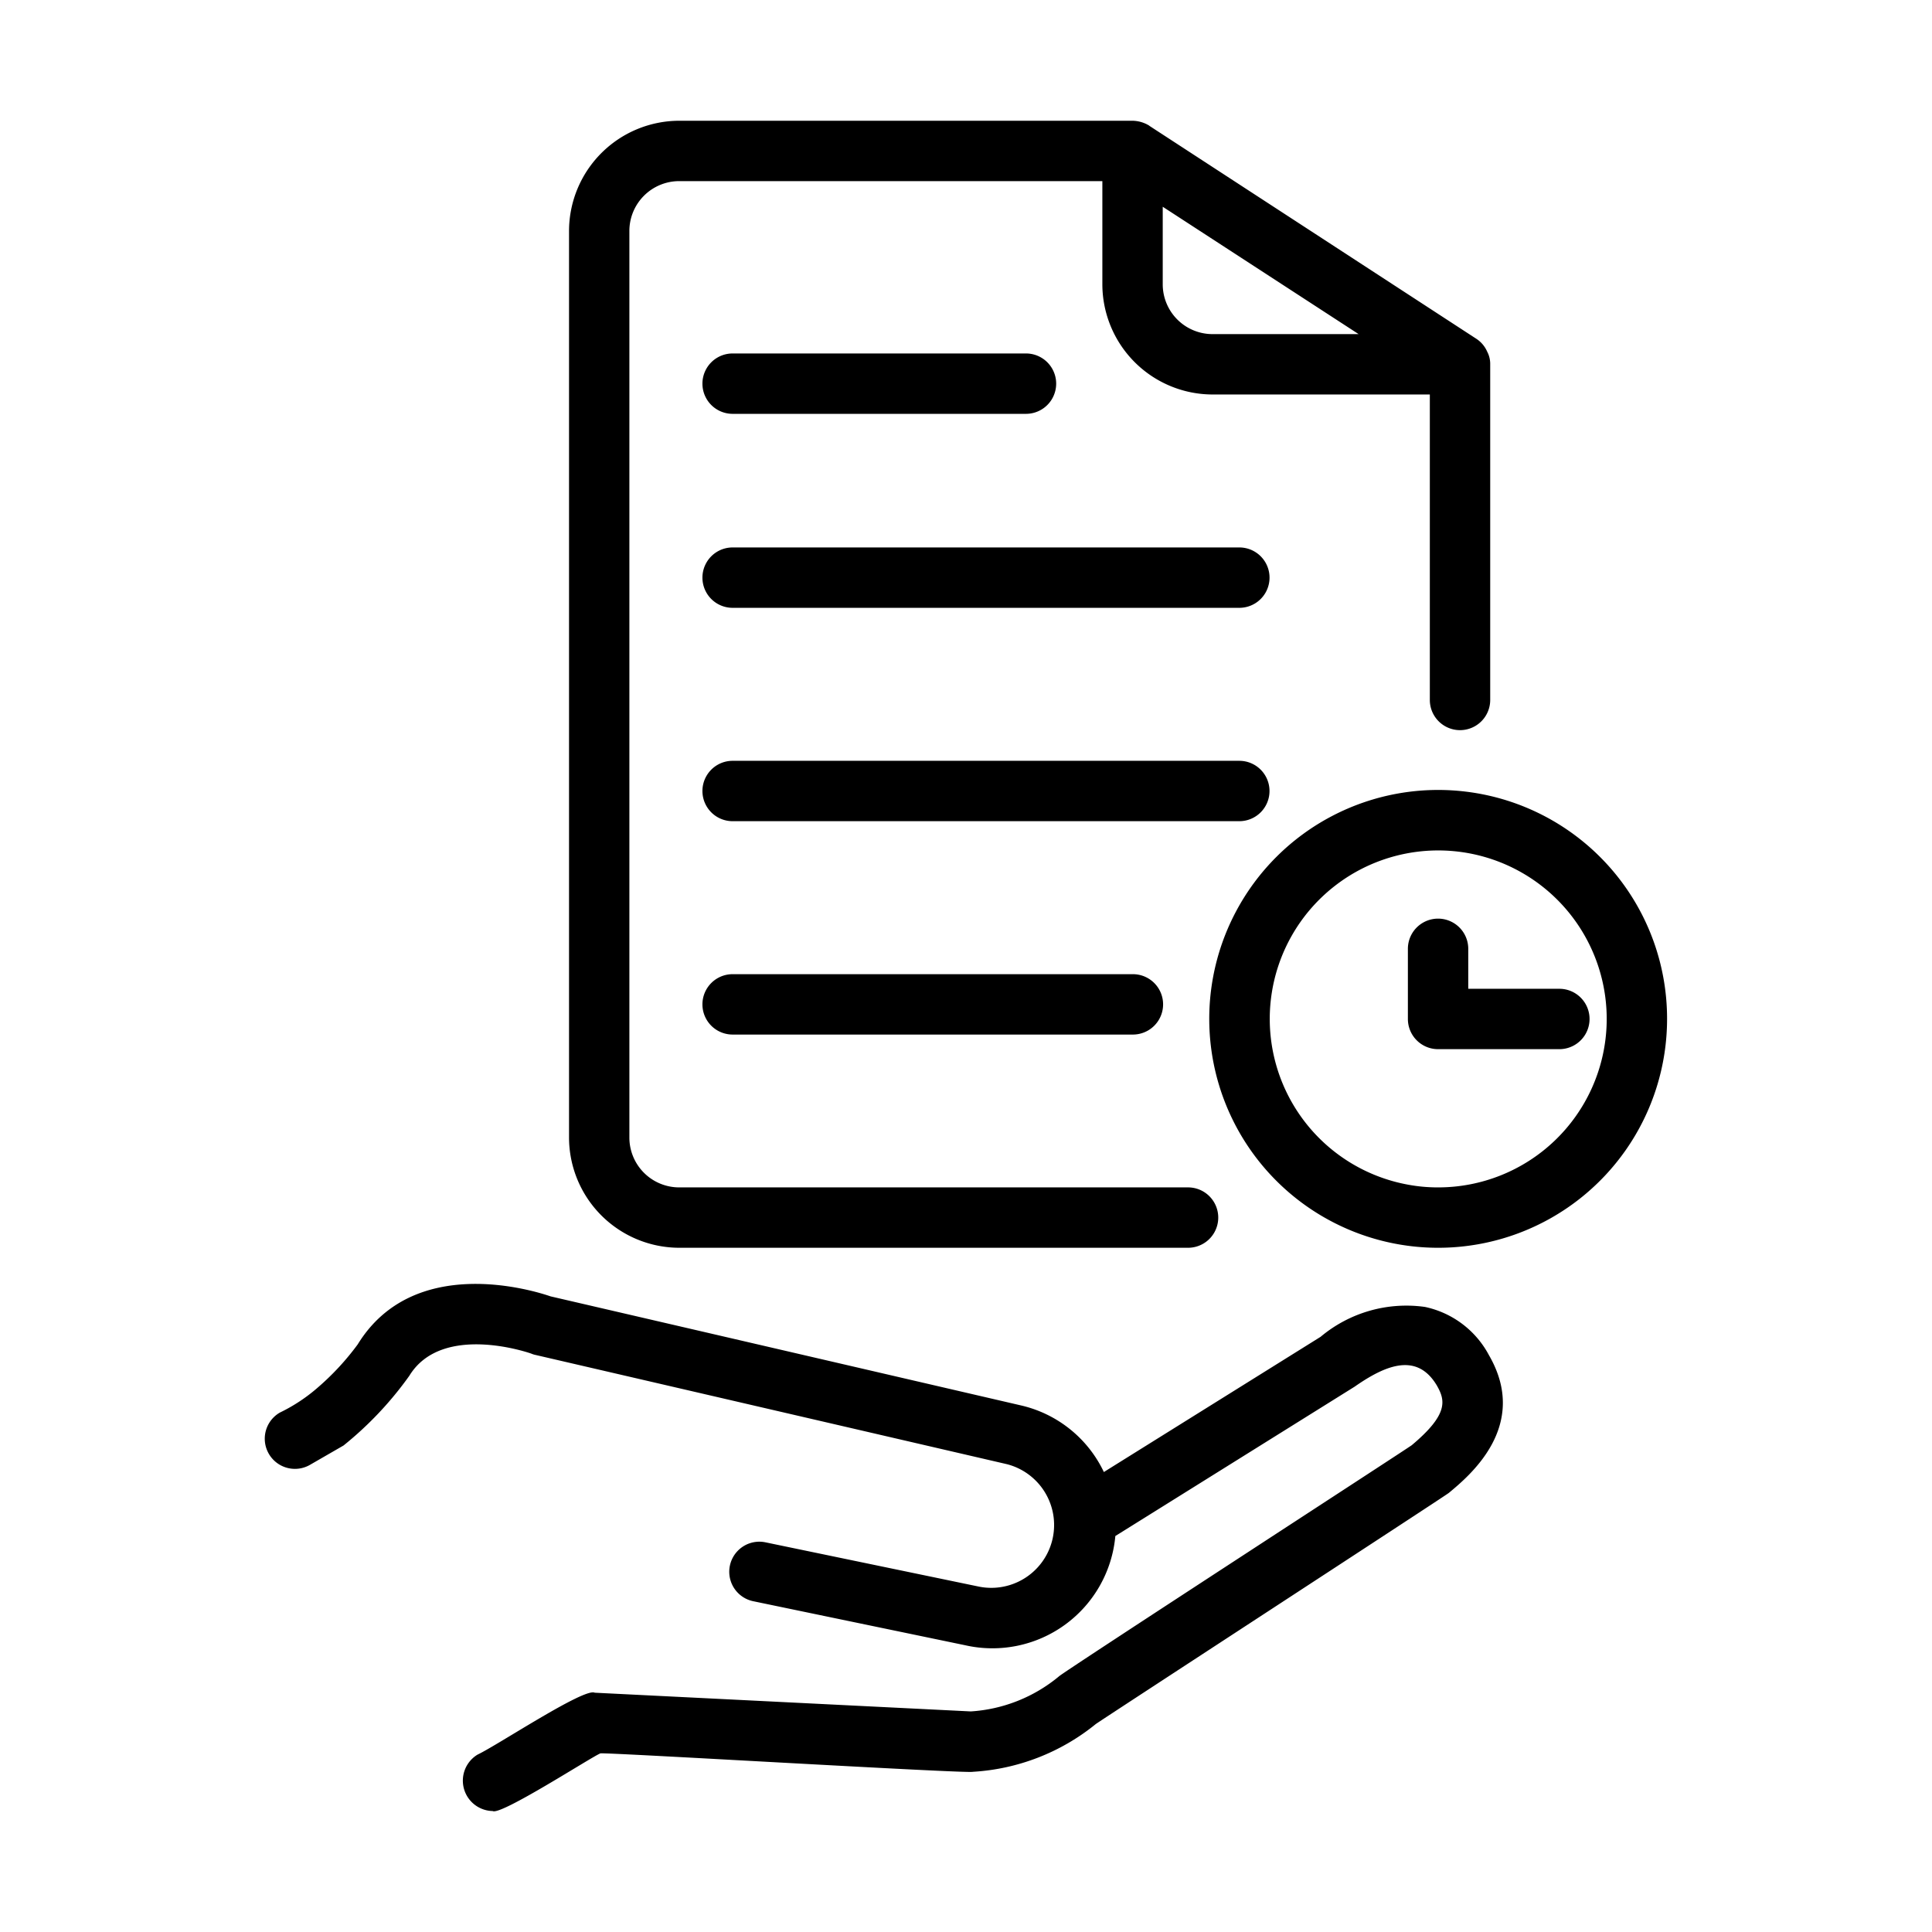
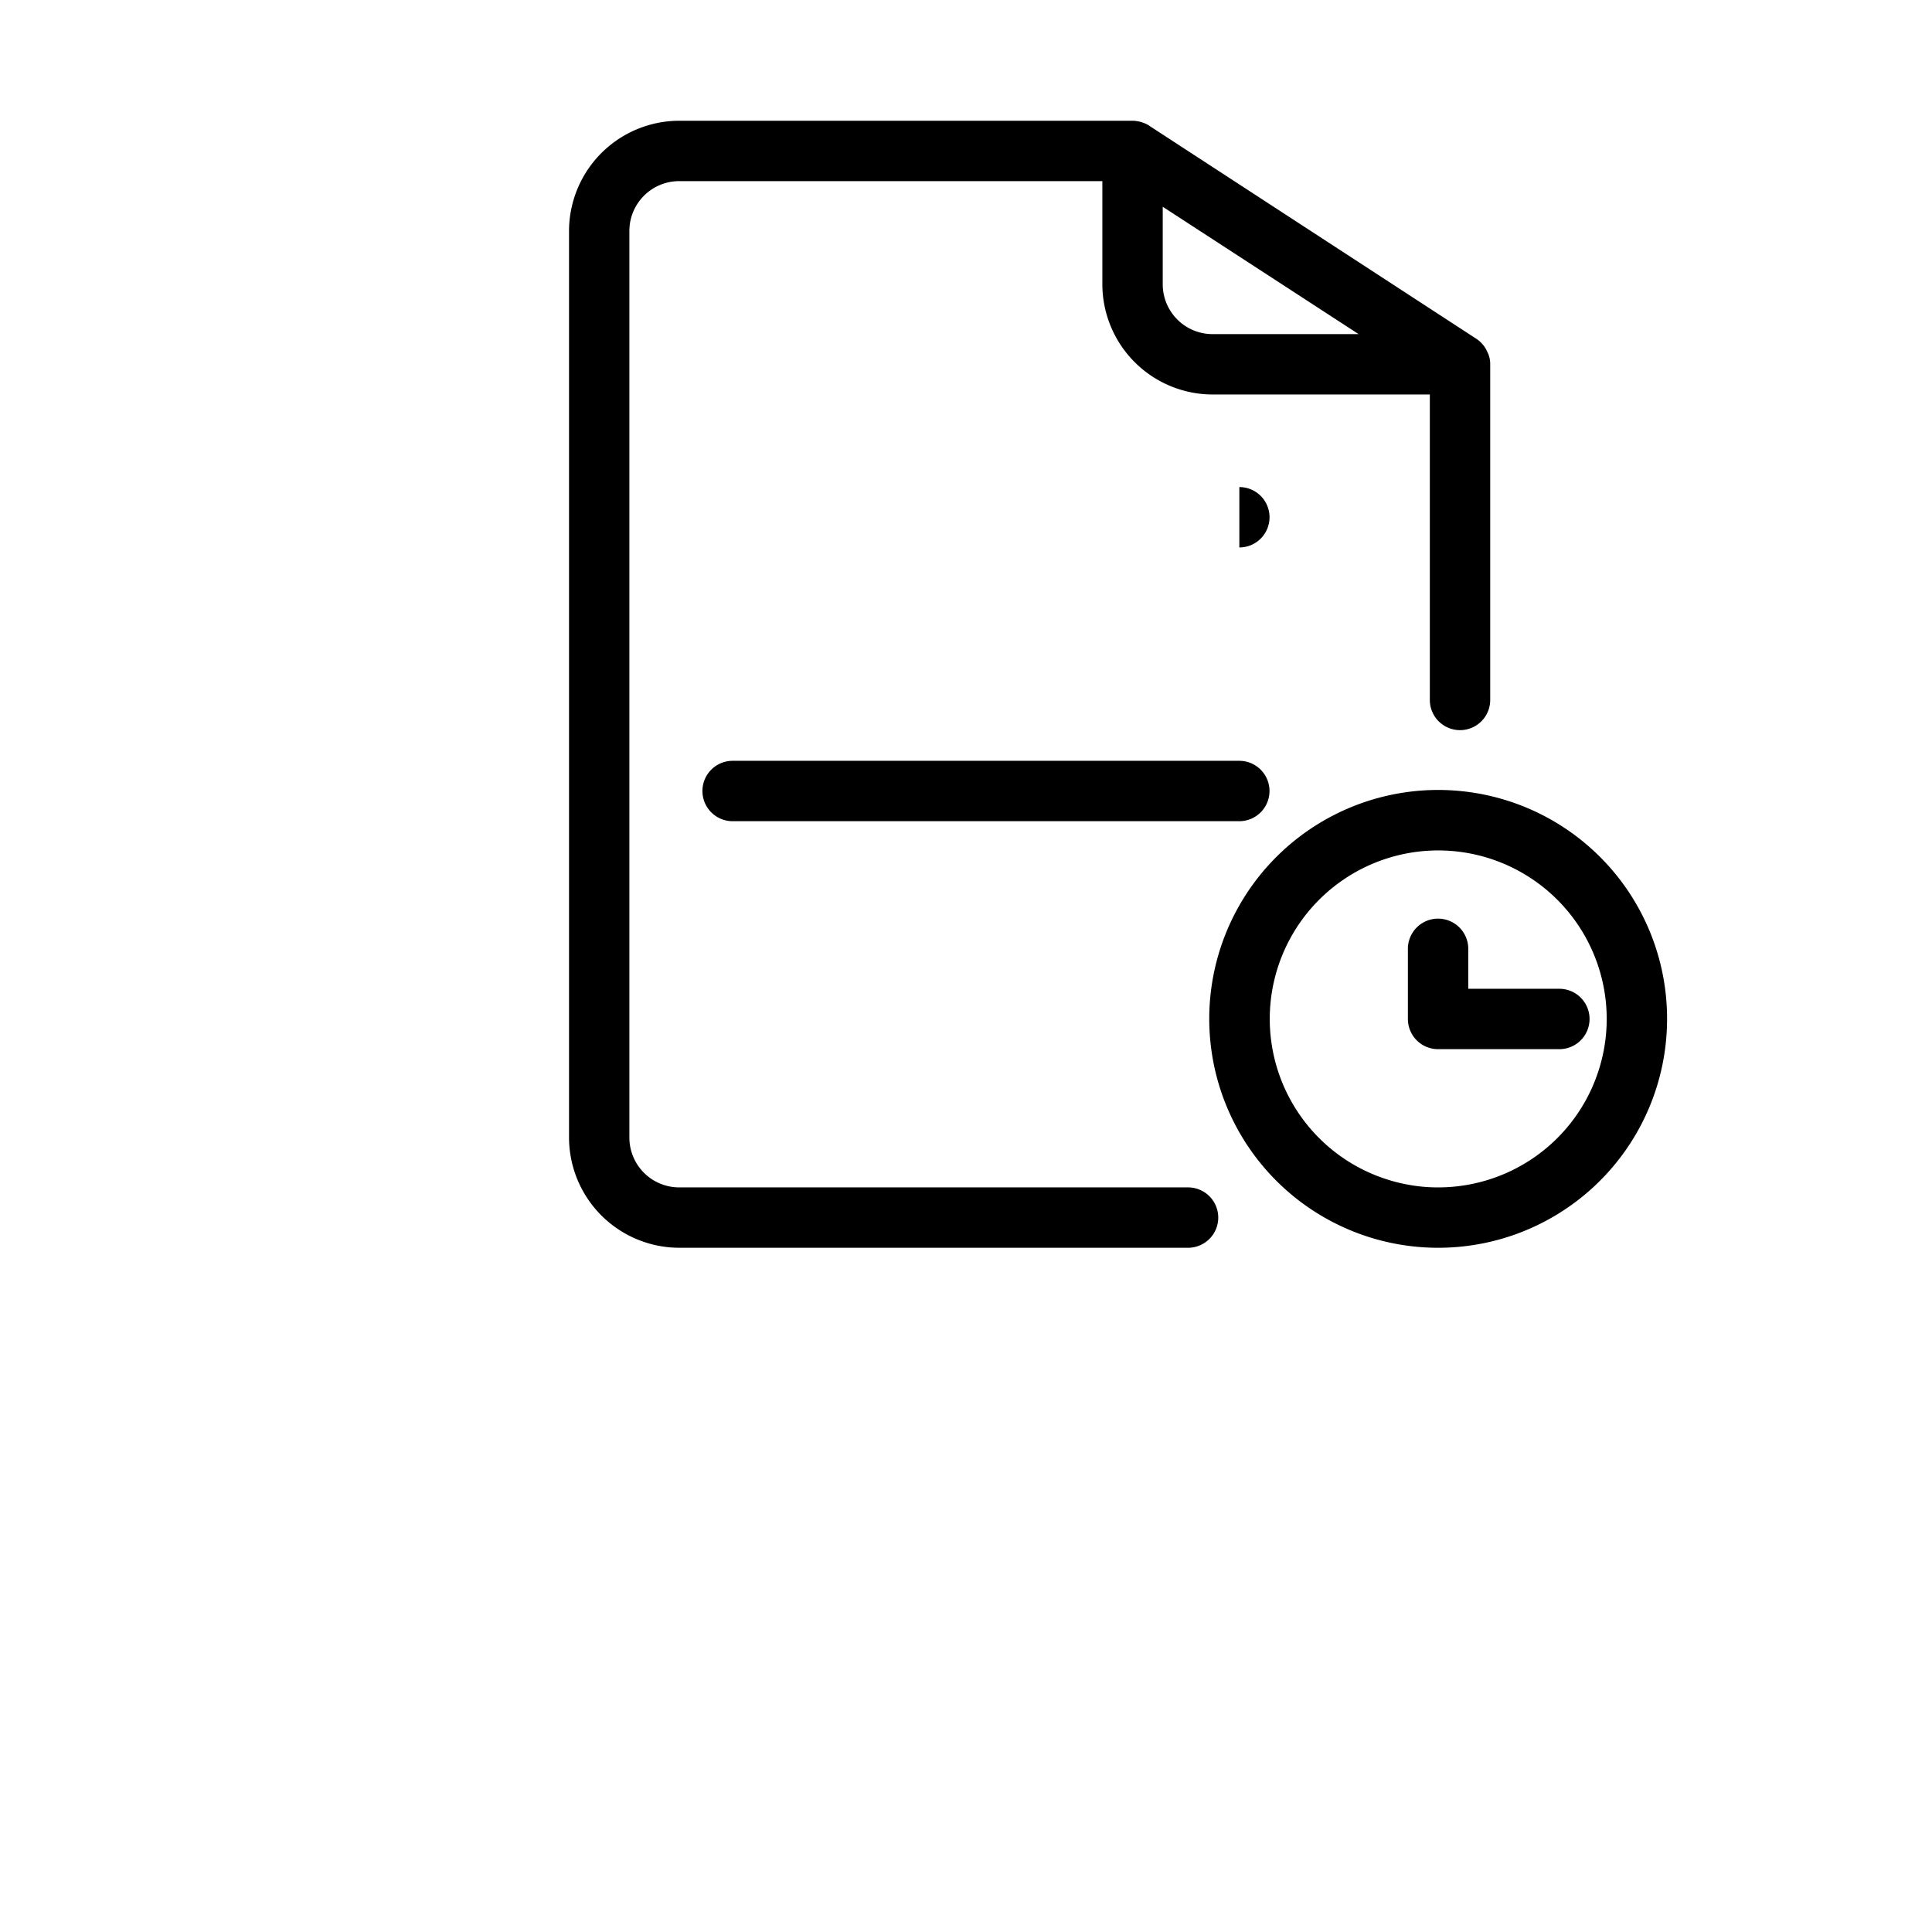
<svg xmlns="http://www.w3.org/2000/svg" id="line" viewBox="0 0 64 64">
  <path d="M22.499,41.334h16.857a1.0 1,0,0,0,0-2H22.499a1.651,1.651,0,0,1-1.65-1.65V7.649A1.651,1.651,0,0,1,22.499,6H36.517V9.419a3.657,3.657,0,0,0,3.649,3.649h7.199V23.187a1.0 1,0,0,0,2,0V12.069a.868.868,0,0,0-.1-.42.971.971,0,0,0-.35-.42L38.077,4.17l-.01-.01A1.096,1.096,0,0,0,37.517,4H22.499a3.657,3.657,0,0,0-3.649,3.649V37.685A3.657,3.657,0,0,0,22.499,41.334ZM38.517,6.849l6.489,4.219H40.167a1.651,1.651,0,0,1-1.65-1.65Z" />
-   <path d="M41.055,18.135H24.269a1.0 1,0,0,0,0,2H41.055a1.0 1,0,1,0,0-2Z" />
+   <path d="M41.055,18.135H24.269H41.055a1.0 1,0,1,0,0-2Z" />
  <path d="M42.054,26.203a1.0 1,0,0,0-1-1H24.269a1.0 1,0,0,0,0,2H41.055A1.0 1,0,0,0,42.054,26.203Z" />
-   <path d="M24.269,32.271a1.0 1,0,0,0,0,2H37.529a1.0 1,0,0,0,0-2Z" />
  <path d="M48.575,26.226a7.583,7.583,0,1,0,6.649,7.529A7.577,7.577,0,0,0,48.575,26.226Zm-.94,13.108a5.359,5.359,0,0,1-.99-.09,5.581,5.581,0,1,1,.99.09Z" />
  <path d="M51.656,32.755H48.638V31.431a1.0 1,0,0,0-2,0V33.755a1.0 1,0,0,0,1.0 1H51.656a1.0 1,0,0,0,0-2Z" />
-   <path d="M24.269,13.709h9.718a1.0 1,0,0,0,0-2h-9.718a1.0 1,0,0,0,0,2Z" />
-   <path d="M47.205,43.294a4.422,4.422,0,0,0-3.459.99l-7.179,4.479a4.045,4.045,0,0,0-2.76-2.21l-15.568-3.609c-.58-.2-4.539-1.42-6.389,1.59a8.632,8.632,0,0,1-1.3,1.41,5.631,5.631,0,0,1-1.28.85.999.999,0,0,0,1,1.73l1.11-.64a11.584,11.584,0,0,0,2.18-2.31c1.09-1.78,4.029-.74,4.049-.73a.646.646,0,0,0,.13.04l15.617,3.619a2.081,2.081,0,0,1-.96,4.049L25.359,51.092a.996.996,0,1,0-.41,1.95l7.029,1.46a4.087,4.087,0,0,0,4.969-3.619l7.929-4.949c1.047-.732,2.068-1.131,2.72-.04.28.49.4.95-.83,1.98-.08.07-11.633,7.571-11.688,7.659a5.074,5.074,0,0,1-2.92,1.16l-12.458-.62c-.347-.171-3.22,1.74-3.879,2.05a1.007,1.007,0,0,0,.5,1.87c.267.157,3.321-1.824,3.569-1.91.152-.041,12.176.677,12.338.61a7.111,7.111,0,0,0,4.069-1.58c.082-.07,11.627-7.589,11.698-7.659.66-.55,2.69-2.21,1.33-4.559A3.138,3.138,0,0,0,47.205,43.294Z" />
</svg>